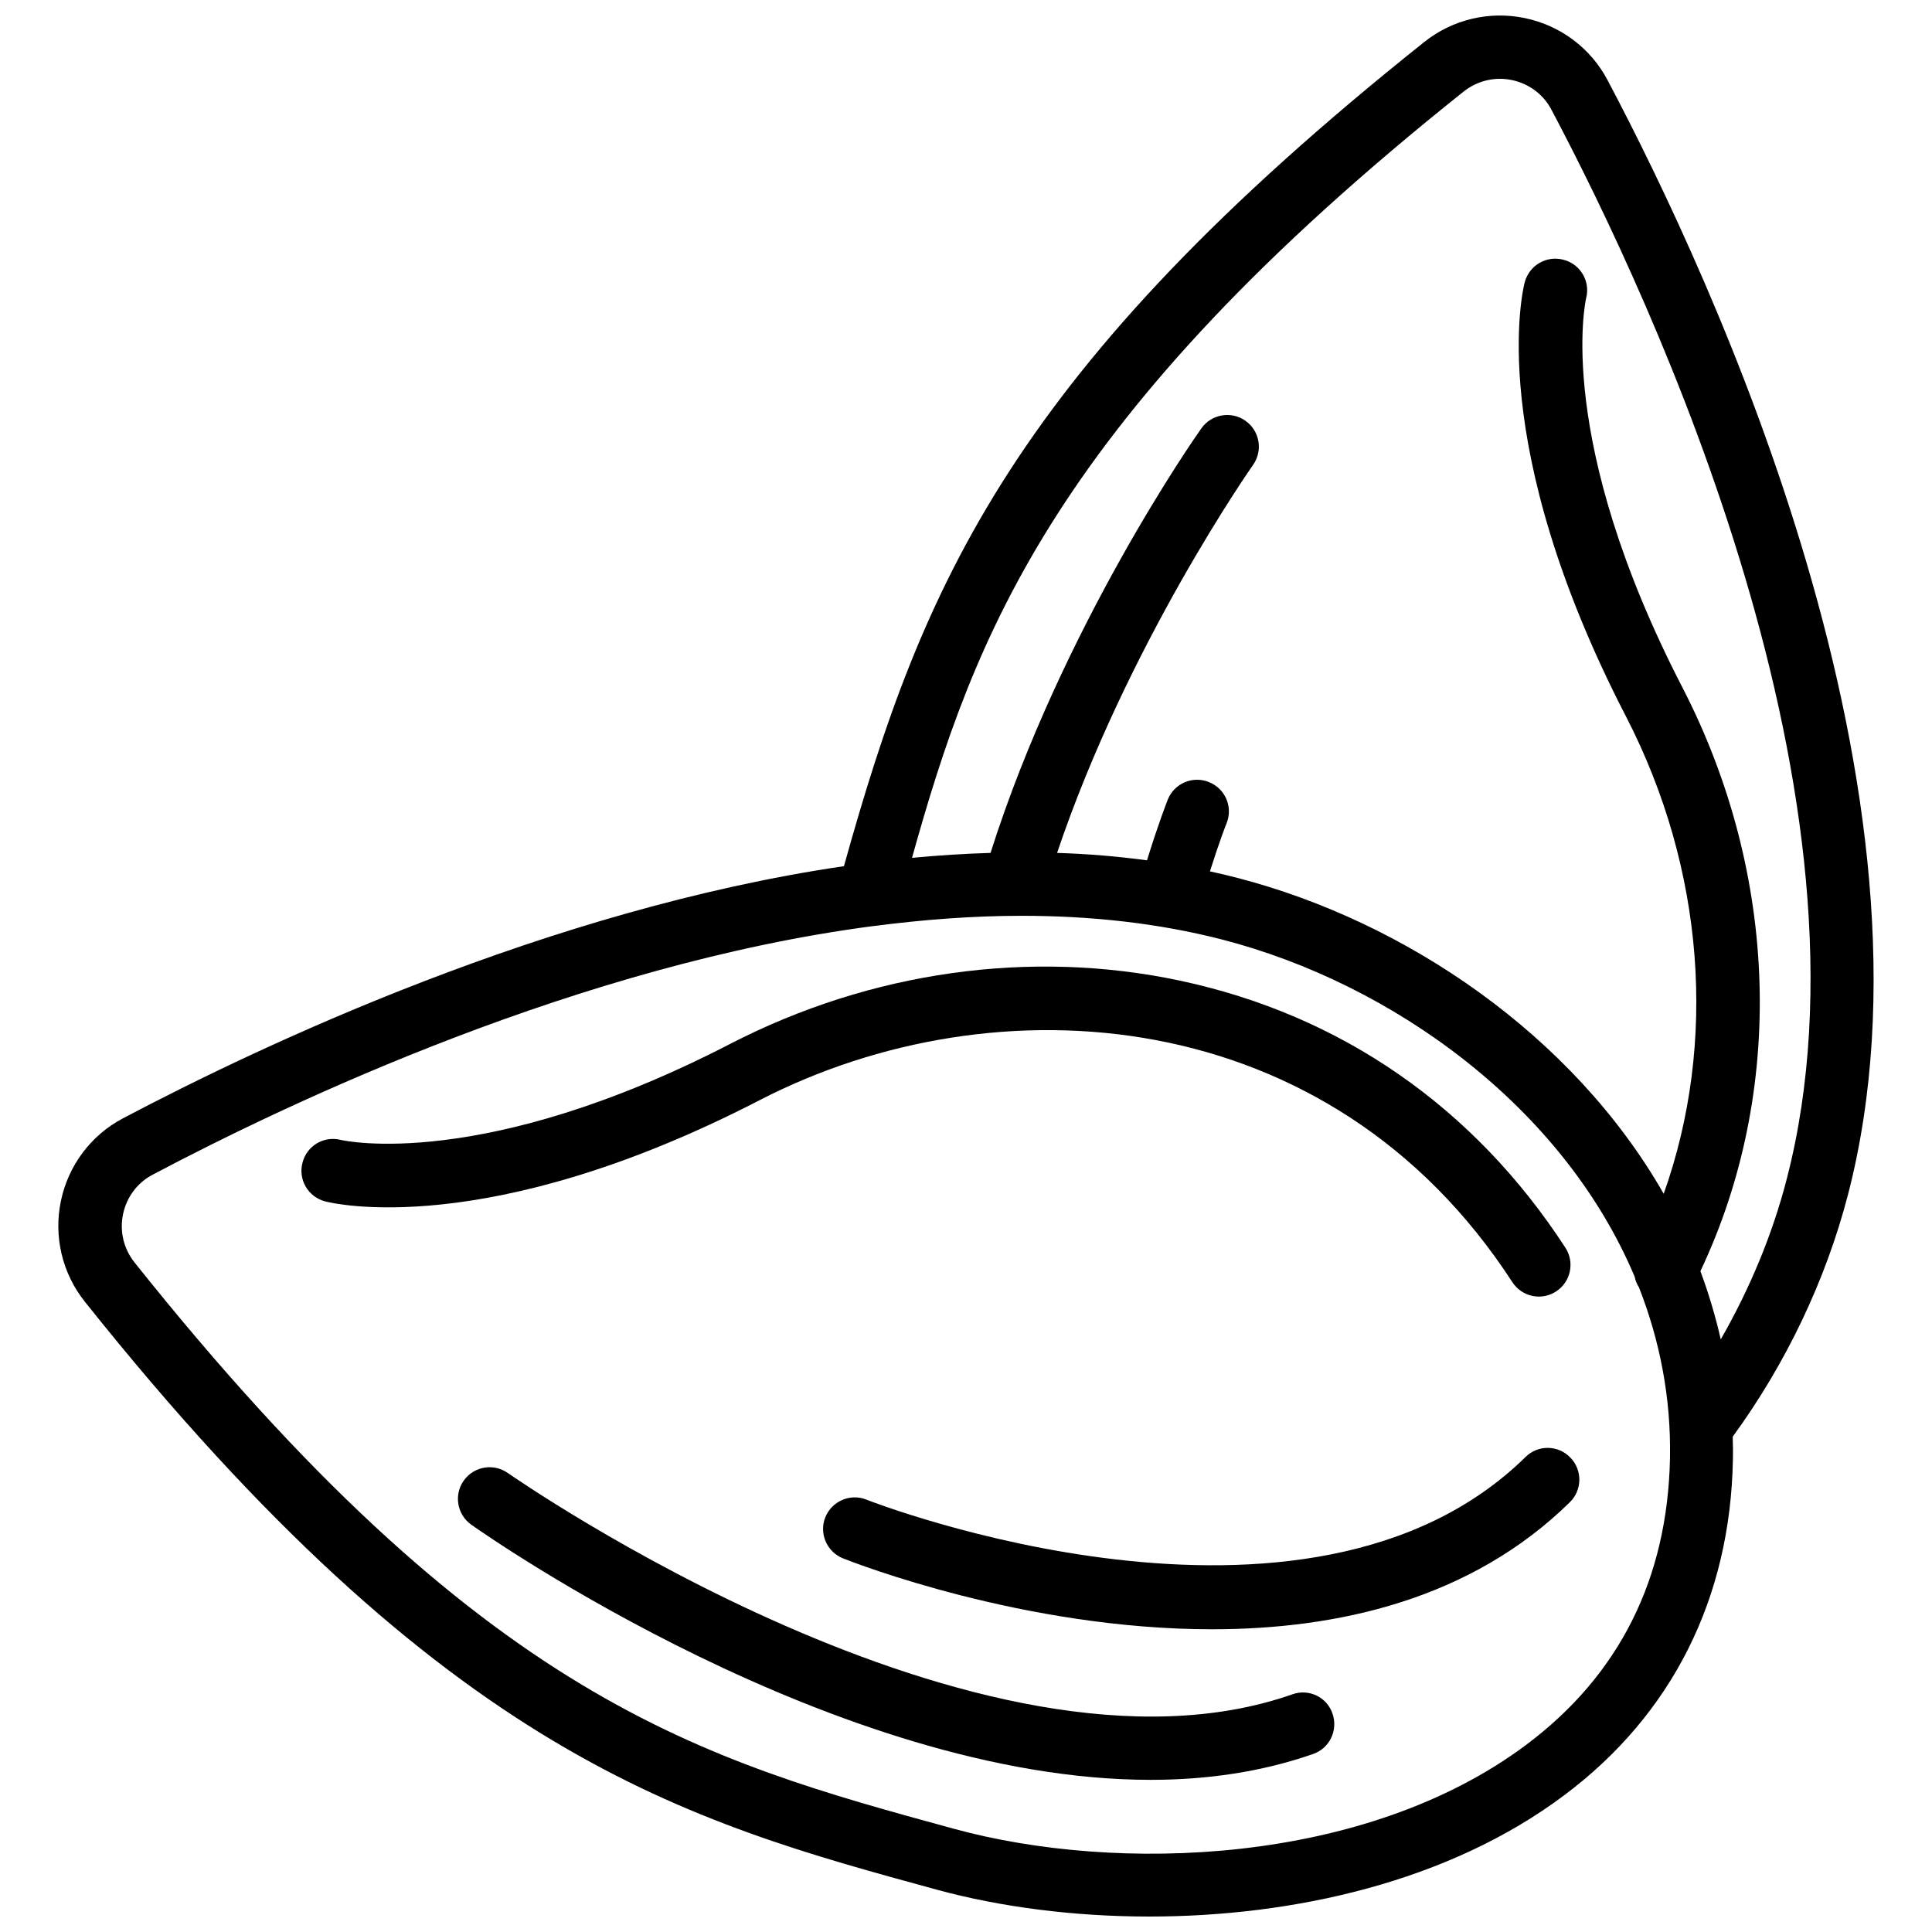
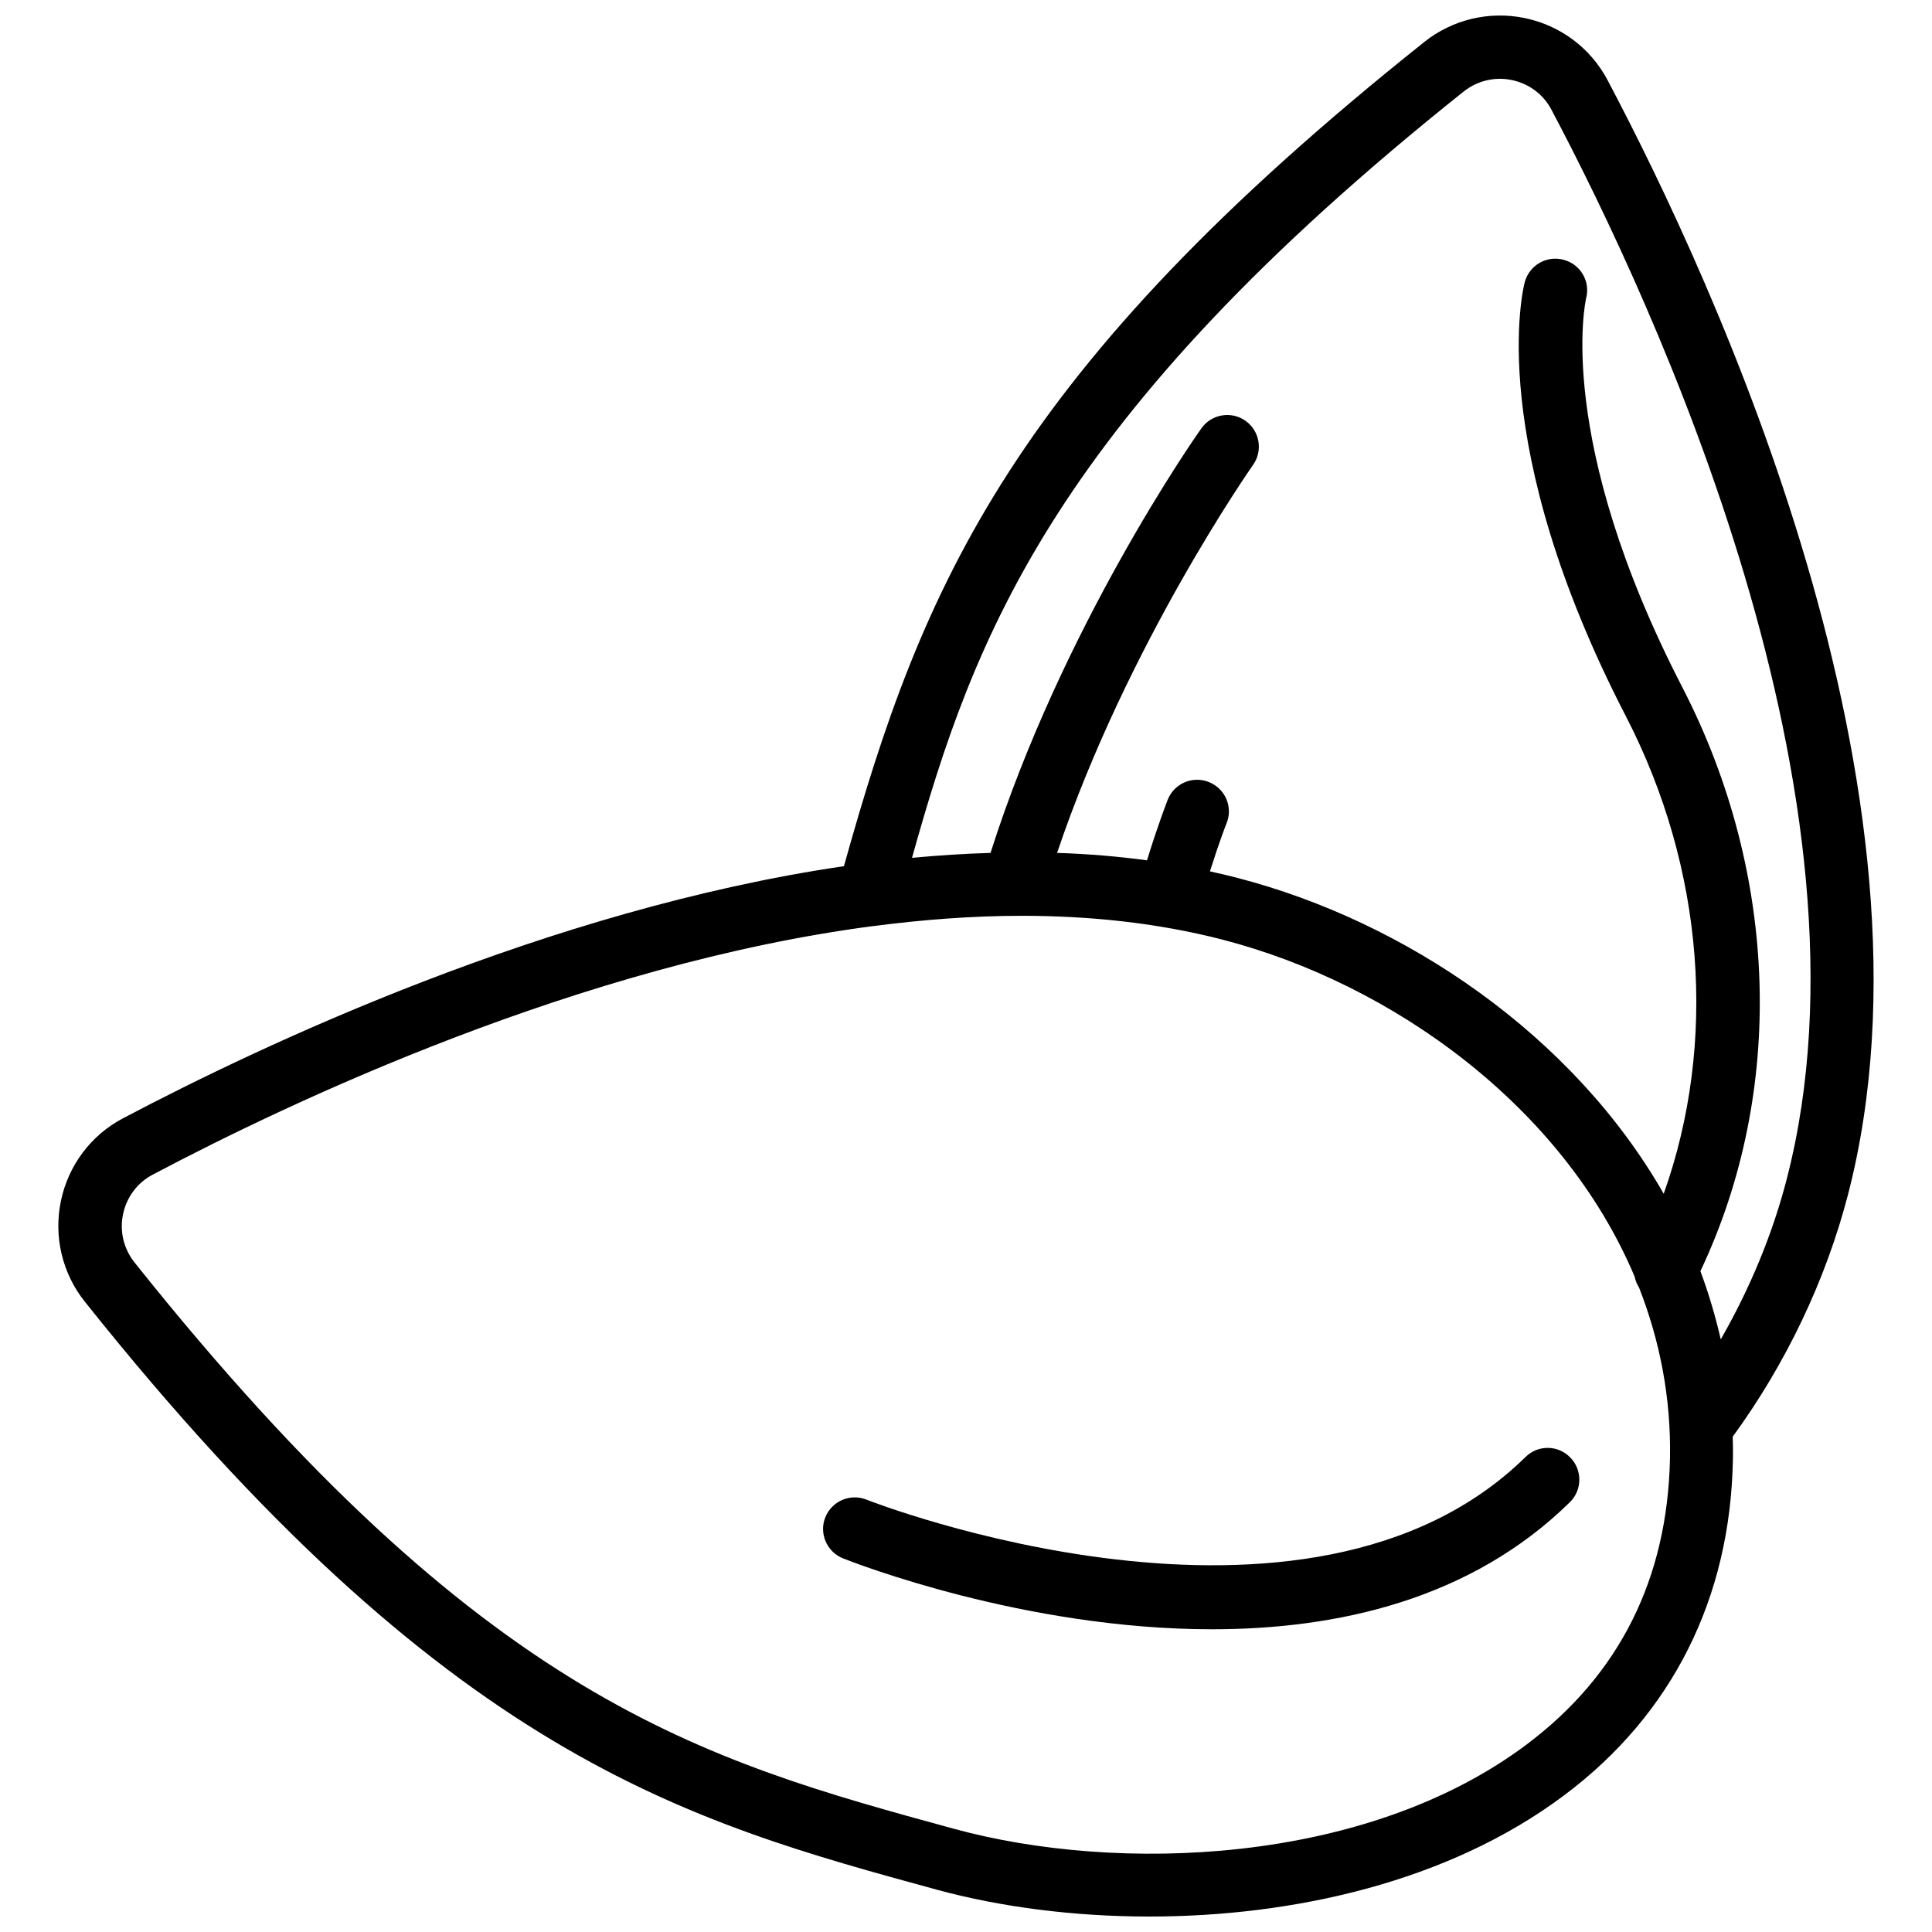
<svg xmlns="http://www.w3.org/2000/svg" width="800px" height="800px" version="1.1" viewBox="144 144 512 512">
  <defs>
    <clipPath id="a">
      <path d="m159 148.09h482v503.81h-482z" />
    </clipPath>
  </defs>
-   <path d="m544.79 483.78c1.613 2.469 4.281 3.828 7.055 3.828 1.562 0 3.125-0.453 4.535-1.359 3.879-2.519 4.988-7.707 2.469-11.586-24.184-37.23-59.5-61.715-102.17-70.785-39.551-8.414-81.867-2.469-119.1 16.727-65.746 33.957-102.52 25.645-103.23 25.492-4.484-1.16-9.02 1.512-10.176 5.996-1.211 4.484 1.461 9.07 5.945 10.277 1.715 0.453 42.621 10.629 115.17-26.801 62.621-32.348 151.24-26.152 199.5 48.211z" />
-   <path d="m486.5 593.01c-82.422 28.918-206.66-57.785-207.92-58.645-3.777-2.672-9.02-1.762-11.688 2.016-2.672 3.777-1.762 9.02 2.016 11.688 4.535 3.223 96.832 67.609 180.01 67.609 14.812 0 29.371-2.066 43.074-6.852 4.383-1.512 6.648-6.297 5.141-10.68-1.465-4.383-6.25-6.699-10.633-5.137z" />
+   <path d="m486.5 593.01z" />
  <path d="m560.11 530.23c-3.223-3.324-8.566-3.375-11.84-0.102-57.836 56.781-173.31 11.84-174.67 11.285-4.281-1.715-9.168 0.402-10.883 4.684s0.402 9.168 4.684 10.883c3.074 1.211 48.062 18.793 97.789 18.793 33.199 0 68.57-7.859 94.867-33.703 3.277-3.227 3.328-8.566 0.055-11.84z" />
  <g clip-path="url(#a)">
    <path d="m570.04 165.27c-4.484-8.516-12.496-14.508-21.914-16.473-9.422-1.965-19.195 0.352-26.703 6.348-109.23 87.105-132.96 143.79-153.77 218.4-78.293 11.488-154.16 47.359-191.04 66.805-8.516 4.484-14.508 12.496-16.473 21.914-1.965 9.422 0.352 19.195 6.348 26.703 95.973 120.41 159.15 137.64 226.01 155.88 16.324 4.434 35.719 7.055 56.074 7.055 37.938 0 79.25-9.07 110.03-32.195 28.516-21.363 43.984-52.145 44.637-88.973 0.051-2.016 0-4.031-0.051-5.996 14.105-19.348 24.637-41.414 30.531-64.086 27.508-105.9-35.367-241.88-63.68-295.38zm-21.465 441.04c-42.824 32.094-108.62 34.109-151.65 22.371-66.953-18.289-124.74-34.059-217.29-150.14-2.871-3.629-3.981-8.262-3.023-12.797s3.828-8.363 7.91-10.48c36.777-19.445 113.56-55.723 190.89-65.848h0.102c13.148-1.715 26.301-2.719 39.246-2.719 18.238 0 36.125 1.914 53.152 6.297 45.141 11.688 90.281 44.234 109.28 89.324 0.203 1.008 0.605 2.016 1.16 2.871 5.492 14.008 8.516 29.172 8.211 45.293-0.66 31.891-13.406 57.383-37.992 75.824zm68.922-149.83c-3.777 14.66-9.773 29.02-17.48 42.473-1.41-6.195-3.223-12.242-5.391-18.086 22.52-47.559 20.809-105.04-4.734-154.62-34.008-65.801-25.695-102.58-25.547-103.23 1.16-4.484-1.512-9.02-5.996-10.176-4.484-1.211-9.07 1.461-10.277 5.945-0.453 1.715-10.629 42.621 26.852 115.12 20.809 40.355 24.234 86.402 9.977 126.46-24.082-42.117-68.469-72.145-112.85-83.684-2.469-0.656-4.938-1.211-7.406-1.762 2.519-7.961 4.383-12.746 4.434-12.797 1.715-4.332-0.402-9.168-4.734-10.883-4.332-1.715-9.168 0.402-10.883 4.684-0.102 0.301-2.469 6.246-5.492 16.07-7.859-1.059-15.82-1.715-23.832-1.965 18.641-55.316 51.59-102.32 51.941-102.83 2.672-3.777 1.762-9.02-2.016-11.688-3.777-2.672-9.02-1.762-11.688 2.016-1.562 2.168-36.828 52.547-55.871 112.5-6.902 0.203-13.855 0.656-20.809 1.309 16.426-58.746 37.586-116.48 146.21-203.09 3.629-2.871 8.262-3.981 12.797-3.023 4.535 0.957 8.363 3.828 10.48 7.91 27.406 51.793 88.316 183.14 62.32 283.34z" />
  </g>
</svg>